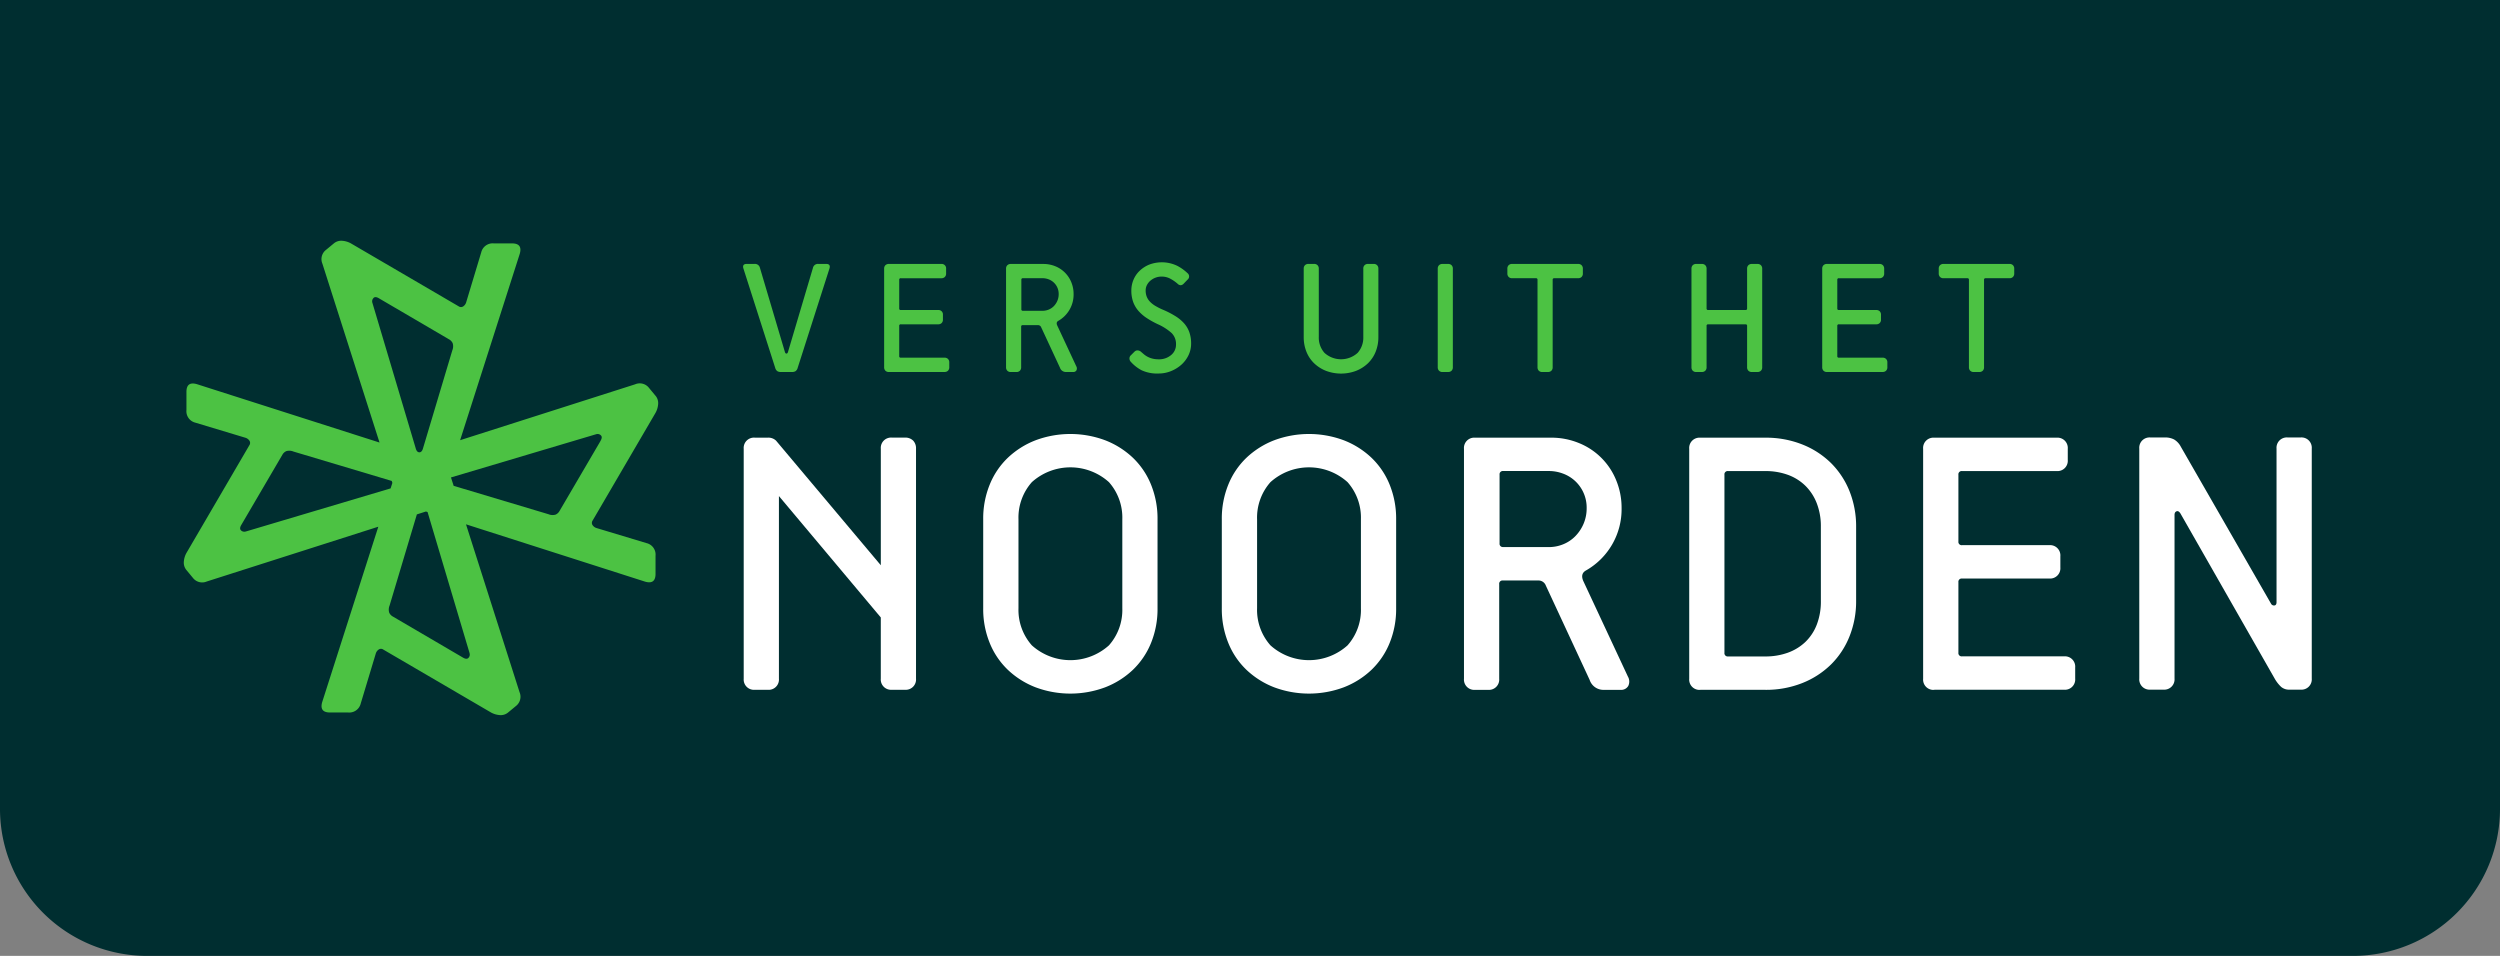
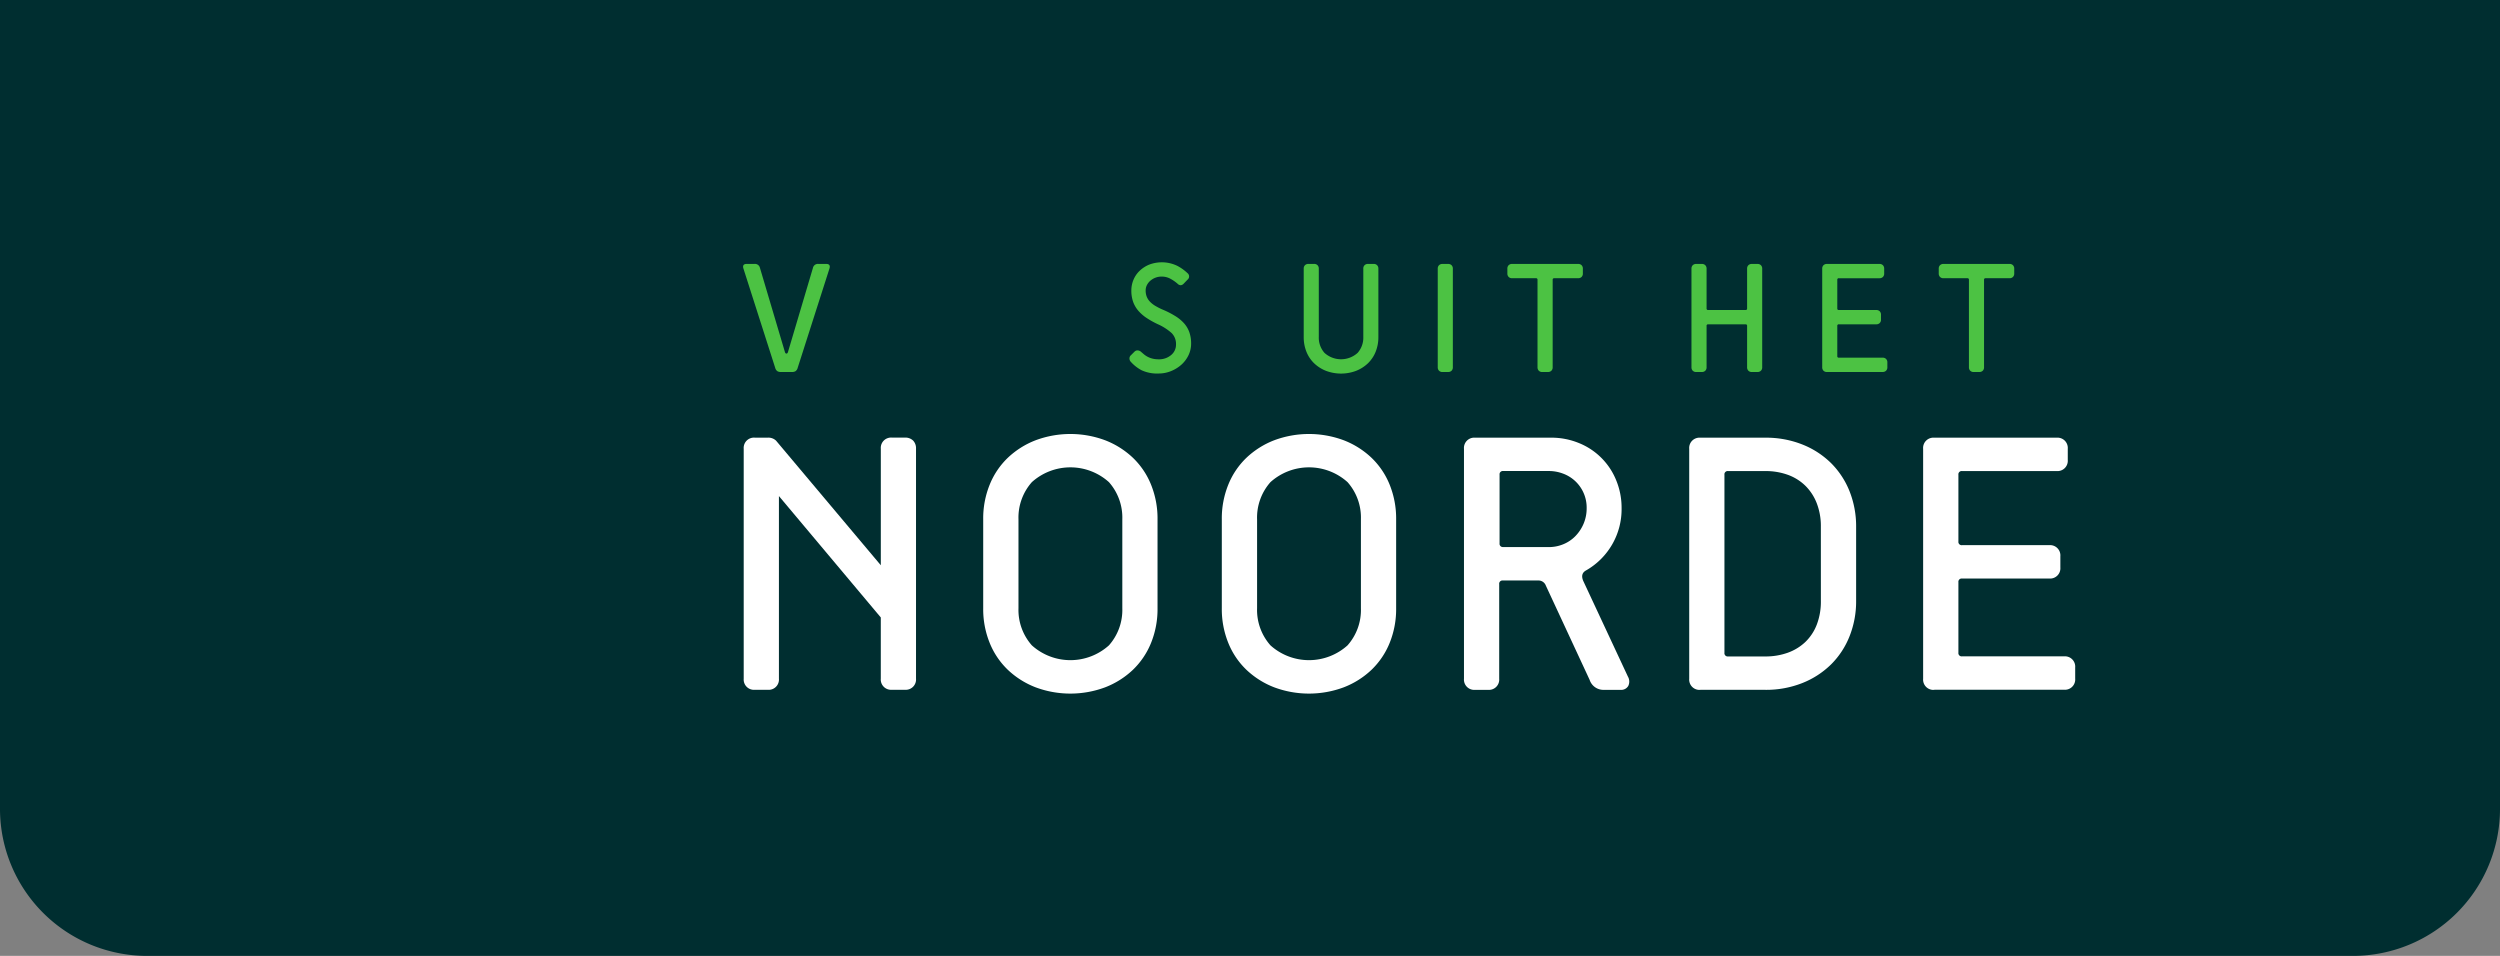
<svg xmlns="http://www.w3.org/2000/svg" width="340" height="130" viewBox="0 0 340 130">
  <rect x="0" y="0" width="340" height="130" fill="#808080" stroke="none" />
  <g id="LOGO_KADER" data-name="LOGO KADER" transform="translate(-790 -35)">
    <path id="Rectangle_698" data-name="Rectangle 698" d="M0,0H340a0,0,0,0,1,0,0V110a20,20,0,0,1-20,20H20A20,20,0,0,1,0,110V0A0,0,0,0,1,0,0Z" transform="translate(790 35)" fill="#002e30" />
    <g id="vers_uit_het_noorden" data-name="vers uit het noorden" transform="translate(723.576 -372.258)">
-       <path id="Path_1118" data-name="Path 1118" d="M936.315,557.228a1.659,1.659,0,0,1-1.135-.377,4.769,4.769,0,0,1-.884-1.135l-12.809-22.444c-.168-.268-.345-.371-.529-.3s-.277.235-.277.5v22.241a1.4,1.4,0,0,1-1.513,1.513H917.4a1.4,1.4,0,0,1-1.513-1.513v-31.27a1.4,1.4,0,0,1,1.513-1.513h1.968a2.606,2.606,0,0,1,1.261.277,2.5,2.5,0,0,1,.91.984L933.8,545.526a.456.456,0,0,0,.477.252c.184-.032.277-.184.277-.455v-20.88a1.4,1.4,0,0,1,1.513-1.513h1.764a1.4,1.4,0,0,1,1.513,1.513v31.27a1.4,1.4,0,0,1-1.513,1.513h-1.513Z" transform="translate(-558.521 -56.177)" fill="#fff" />
      <path id="Path_1119" data-name="Path 1119" d="M452.169,545.165a12.231,12.231,0,0,1-.884,4.716,10.551,10.551,0,0,1-2.471,3.658,11.5,11.5,0,0,1-3.758,2.371,13.531,13.531,0,0,1-9.483,0,11.5,11.5,0,0,1-3.758-2.371,10.478,10.478,0,0,1-2.471-3.658,12.231,12.231,0,0,1-.884-4.716v-12.1a12.231,12.231,0,0,1,.884-4.716,10.508,10.508,0,0,1,2.471-3.658,11.5,11.5,0,0,1,3.758-2.371,13.532,13.532,0,0,1,9.483,0,11.5,11.5,0,0,1,3.758,2.371,10.508,10.508,0,0,1,2.471,3.658,12.292,12.292,0,0,1,.884,4.716Zm-4.79-12.106a7.269,7.269,0,0,0-1.816-5.045,7.831,7.831,0,0,0-10.49,0,7.263,7.263,0,0,0-1.816,5.045v12.1a7.268,7.268,0,0,0,1.816,5.045,7.831,7.831,0,0,0,10.49,0,7.263,7.263,0,0,0,1.816-5.045Z" transform="translate(-228.32 -55.181)" fill="#fff" />
      <path id="Path_1120" data-name="Path 1120" d="M552.769,545.165a12.23,12.23,0,0,1-.884,4.716,10.551,10.551,0,0,1-2.471,3.658,11.5,11.5,0,0,1-3.758,2.371,13.531,13.531,0,0,1-9.483,0,11.5,11.5,0,0,1-3.758-2.371,10.477,10.477,0,0,1-2.471-3.658,12.23,12.23,0,0,1-.884-4.716v-12.1a12.23,12.23,0,0,1,.884-4.716,10.508,10.508,0,0,1,2.471-3.658,11.5,11.5,0,0,1,3.758-2.371,13.532,13.532,0,0,1,9.483,0,11.5,11.5,0,0,1,3.758,2.371,10.507,10.507,0,0,1,2.471,3.658,12.291,12.291,0,0,1,.884,4.716Zm-4.79-12.106a7.269,7.269,0,0,0-1.816-5.045,7.831,7.831,0,0,0-10.49,0,7.263,7.263,0,0,0-1.816,5.045v12.1a7.268,7.268,0,0,0,1.816,5.045,7.831,7.831,0,0,0,10.49,0,7.263,7.263,0,0,0,1.816-5.045Z" transform="translate(-296.47 -55.181)" fill="#fff" />
      <path id="Path_1121" data-name="Path 1121" d="M650.1,557.325a1.974,1.974,0,0,1-1.864-1.361l-5.951-12.809a1.071,1.071,0,0,0-1.058-.706h-4.79a.445.445,0,0,0-.5.5v12.861a1.4,1.4,0,0,1-1.513,1.513h-1.764a1.4,1.4,0,0,1-1.513-1.513v-31.27a1.4,1.4,0,0,1,1.513-1.513h10.338a9.8,9.8,0,0,1,3.784.732,9.134,9.134,0,0,1,5.068,5.068,9.8,9.8,0,0,1,.732,3.784,9.578,9.578,0,0,1-4.842,8.474c-.539.3-.655.79-.355,1.461l6.051,12.961a1.358,1.358,0,0,1,.052,1.287,1.11,1.11,0,0,1-1.058.529H650.1Zm-7.413-19.418a5.14,5.14,0,0,0,1.942-.377,4.876,4.876,0,0,0,1.639-1.084,5.463,5.463,0,0,0,1.135-1.69,5.34,5.34,0,0,0,.429-2.145,4.937,4.937,0,0,0-.429-2.094,4.9,4.9,0,0,0-2.774-2.6,5.45,5.45,0,0,0-1.942-.355h-6.2a.445.445,0,0,0-.5.5V537.4a.445.445,0,0,0,.5.5h6.2Z" transform="translate(-365.622 -56.245)" fill="#fff" />
      <path id="Path_1122" data-name="Path 1122" d="M727.643,557.325a1.4,1.4,0,0,1-1.513-1.513v-31.27a1.4,1.4,0,0,1,1.513-1.513h8.825a13.322,13.322,0,0,1,5.068.932,11.68,11.68,0,0,1,3.909,2.548,11.294,11.294,0,0,1,2.5,3.832,12.878,12.878,0,0,1,.884,4.79v10.087a12.79,12.79,0,0,1-.884,4.79,11.185,11.185,0,0,1-2.5,3.832,11.728,11.728,0,0,1-3.909,2.548,13.334,13.334,0,0,1-5.068.932h-8.825Zm16.39-22.193a8.605,8.605,0,0,0-.555-3.177,6.749,6.749,0,0,0-1.564-2.4,6.639,6.639,0,0,0-2.4-1.487,8.893,8.893,0,0,0-3.051-.5H731.42a.445.445,0,0,0-.5.5V552.28a.445.445,0,0,0,.5.5h5.045a8.893,8.893,0,0,0,3.051-.5,6.808,6.808,0,0,0,2.4-1.461,6.518,6.518,0,0,0,1.564-2.371,8.753,8.753,0,0,0,.555-3.229Z" transform="translate(-429.972 -56.245)" fill="#fff" />
      <path id="Path_1123" data-name="Path 1123" d="M826.263,557.325a1.4,1.4,0,0,1-1.513-1.513v-31.27a1.4,1.4,0,0,1,1.513-1.513h16.644a1.4,1.4,0,0,1,1.513,1.513v1.513a1.4,1.4,0,0,1-1.513,1.513H830.047a.445.445,0,0,0-.5.5v9.077a.445.445,0,0,0,.5.5H841.9a1.4,1.4,0,0,1,1.513,1.513v1.513a1.4,1.4,0,0,1-1.513,1.513H830.047a.445.445,0,0,0-.5.5v9.583a.445.445,0,0,0,.5.5h13.87a1.4,1.4,0,0,1,1.513,1.513v1.513a1.4,1.4,0,0,1-1.513,1.513H826.266Z" transform="translate(-496.78 -56.245)" fill="#fff" />
      <path id="Path_1124" data-name="Path 1124" d="M332.36,464.459a.872.872,0,0,1-.487-.119.826.826,0,0,1-.29-.464l-4.322-13.509c-.116-.4.035-.606.455-.606h1.058a.685.685,0,0,1,.735.519l3.393,11.435c.042.158.116.239.216.239s.174-.081.216-.239l3.393-11.435a.685.685,0,0,1,.735-.519h1.058c.419,0,.568.2.455.606l-4.322,13.509a.831.831,0,0,1-.29.464.872.872,0,0,1-.487.119h-1.513Z" transform="translate(-159.738 -6.609)" fill="#4cc243" />
-       <path id="Path_1125" data-name="Path 1125" d="M387.338,464.459a.631.631,0,0,1-.474-.174.641.641,0,0,1-.174-.474v-13.4a.631.631,0,0,1,.174-.474.641.641,0,0,1,.474-.174h7.132a.6.6,0,0,1,.648.648v.648a.631.631,0,0,1-.174.474.641.641,0,0,1-.474.174h-5.513a.19.19,0,0,0-.216.216v3.89a.19.19,0,0,0,.216.216h5.08a.6.6,0,0,1,.648.648v.648a.631.631,0,0,1-.174.474.641.641,0,0,1-.474.174h-5.08a.19.19,0,0,0-.216.216v4.106a.19.19,0,0,0,.216.216H394.9a.631.631,0,0,1,.474.174.641.641,0,0,1,.174.474v.648a.631.631,0,0,1-.174.474.641.641,0,0,1-.474.174h-7.564Z" transform="translate(-200.023 -6.609)" fill="#4cc243" />
-       <path id="Path_1126" data-name="Path 1126" d="M446.222,464.459a.846.846,0,0,1-.8-.584l-2.552-5.49a.459.459,0,0,0-.455-.3h-2.055a.19.19,0,0,0-.216.216v5.513a.631.631,0,0,1-.174.474.641.641,0,0,1-.474.174h-.758a.631.631,0,0,1-.474-.174.641.641,0,0,1-.174-.474v-13.4a.631.631,0,0,1,.174-.474.641.641,0,0,1,.474-.174h4.432a4.251,4.251,0,0,1,1.622.313,3.926,3.926,0,0,1,2.171,2.171,4.178,4.178,0,0,1,.313,1.623A4.106,4.106,0,0,1,445.2,457.5c-.232.129-.281.339-.152.626l2.593,5.555a.59.59,0,0,1,.023.552.479.479,0,0,1-.455.226h-.993Zm-3.177-8.322a2.234,2.234,0,0,0,.832-.161,2.105,2.105,0,0,0,.7-.464,2.352,2.352,0,0,0,.487-.726,2.272,2.272,0,0,0,.184-.919,2.122,2.122,0,0,0-.184-.9,2.1,2.1,0,0,0-.487-.681,2.122,2.122,0,0,0-.7-.432,2.36,2.36,0,0,0-.832-.152h-2.658a.19.19,0,0,0-.216.216v4a.19.19,0,0,0,.216.216h2.658Z" transform="translate(-234.843 -6.609)" fill="#4cc243" />
      <path id="Path_1127" data-name="Path 1127" d="M490.783,461.254a.563.563,0,0,1,.464-.194.773.773,0,0,1,.442.194c.116.1.245.213.39.335a2.848,2.848,0,0,0,.5.336,2.985,2.985,0,0,0,.648.248,3.319,3.319,0,0,0,.842.1,2.523,2.523,0,0,0,1.706-.574,1.817,1.817,0,0,0,.671-1.439,2.086,2.086,0,0,0-.594-1.555,7.2,7.2,0,0,0-1.89-1.21,11.736,11.736,0,0,1-1.481-.823,5.5,5.5,0,0,1-1.135-.974,3.875,3.875,0,0,1-.726-1.223,4.594,4.594,0,0,1-.248-1.568,3.756,3.756,0,0,1,.281-1.426,3.587,3.587,0,0,1,.823-1.223,4.208,4.208,0,0,1,1.306-.855,4.837,4.837,0,0,1,3.826.152,6.014,6.014,0,0,1,1.393.993.565.565,0,0,1,0,.906l-.5.519a.653.653,0,0,1-.41.226.681.681,0,0,1-.455-.226,5.281,5.281,0,0,0-.864-.606,2.469,2.469,0,0,0-1.274-.345,2.328,2.328,0,0,0-1.564.584,1.958,1.958,0,0,0-.455.594,1.615,1.615,0,0,0-.161.7,2.35,2.35,0,0,0,.142.842,2.114,2.114,0,0,0,.432.681,3.385,3.385,0,0,0,.758.594,8.668,8.668,0,0,0,1.135.561,11.947,11.947,0,0,1,1.577.823,5.39,5.39,0,0,1,1.168.961,3.715,3.715,0,0,1,.723,1.21,4.6,4.6,0,0,1,.248,1.568,3.614,3.614,0,0,1-.345,1.555,4.1,4.1,0,0,1-.952,1.287,4.834,4.834,0,0,1-1.416.887,4.474,4.474,0,0,1-1.719.335,4.978,4.978,0,0,1-2.3-.442,5.273,5.273,0,0,1-1.458-1.135.656.656,0,0,1-.194-.432.58.58,0,0,1,.194-.474l.474-.474Z" transform="translate(-270.085 -6.149)" fill="#4cc243" />
      <path id="Path_1128" data-name="Path 1128" d="M571.693,450.408a.631.631,0,0,1,.174-.474.641.641,0,0,1,.474-.174h.755a.631.631,0,0,1,.474.174.641.641,0,0,1,.174.474V459.7a5.276,5.276,0,0,1-.377,2.022,4.518,4.518,0,0,1-1.058,1.568,4.954,4.954,0,0,1-1.61,1.016,5.8,5.8,0,0,1-4.064,0,4.953,4.953,0,0,1-1.61-1.016,4.475,4.475,0,0,1-1.058-1.568,5.276,5.276,0,0,1-.377-2.022v-9.293a.631.631,0,0,1,.174-.474.641.641,0,0,1,.474-.174h.755a.631.631,0,0,1,.474.174.641.641,0,0,1,.174.474V459.7a3.108,3.108,0,0,0,.777,2.161,3.356,3.356,0,0,0,4.5,0,3.109,3.109,0,0,0,.777-2.161v-9.293Z" transform="translate(-319.861 -6.609)" fill="#4cc243" />
      <path id="Path_1129" data-name="Path 1129" d="M620.748,464.459a.631.631,0,0,1-.474-.174.641.641,0,0,1-.174-.474v-13.4a.631.631,0,0,1,.174-.474.641.641,0,0,1,.474-.174h.758a.631.631,0,0,1,.474.174.641.641,0,0,1,.174.474v13.4a.631.631,0,0,1-.174.474.641.641,0,0,1-.474.174Z" transform="translate(-358.143 -6.609)" fill="#4cc243" />
      <path id="Path_1130" data-name="Path 1130" d="M654.2,464.459a.631.631,0,0,1-.474-.174.641.641,0,0,1-.174-.474v-11.89a.19.19,0,0,0-.216-.216H650.1a.631.631,0,0,1-.474-.174.641.641,0,0,1-.174-.474v-.648a.631.631,0,0,1,.174-.474.641.641,0,0,1,.474-.174h8.971a.631.631,0,0,1,.474.174.641.641,0,0,1,.174.474v.648a.631.631,0,0,1-.174.474.641.641,0,0,1-.474.174h-3.242a.19.19,0,0,0-.216.216v11.89a.631.631,0,0,1-.174.474.641.641,0,0,1-.474.174H654.2Z" transform="translate(-378.026 -6.609)" fill="#4cc243" />
      <path id="Path_1131" data-name="Path 1131" d="M735.286,464.459a.631.631,0,0,1-.474-.174.641.641,0,0,1-.174-.474v-5.619a.19.19,0,0,0-.216-.216h-5.08a.19.19,0,0,0-.216.216v5.619a.631.631,0,0,1-.174.474.641.641,0,0,1-.474.174h-.758a.631.631,0,0,1-.474-.174.641.641,0,0,1-.174-.474v-13.4a.631.631,0,0,1,.174-.474.641.641,0,0,1,.474-.174h.758a.631.631,0,0,1,.474.174.641.641,0,0,1,.174.474v5.4a.19.19,0,0,0,.216.216h5.08a.19.19,0,0,0,.216-.216v-5.4a.631.631,0,0,1,.174-.474.641.641,0,0,1,.474-.174h.758a.631.631,0,0,1,.474.174.641.641,0,0,1,.174.474v13.4a.631.631,0,0,1-.174.474.641.641,0,0,1-.474.174Z" transform="translate(-430.608 -6.609)" fill="#4cc243" />
      <path id="Path_1132" data-name="Path 1132" d="M782.848,464.459a.631.631,0,0,1-.474-.174.641.641,0,0,1-.174-.474v-13.4a.631.631,0,0,1,.174-.474.641.641,0,0,1,.474-.174h7.132a.631.631,0,0,1,.474.174.641.641,0,0,1,.174.474v.648a.631.631,0,0,1-.174.474.641.641,0,0,1-.474.174h-5.513a.19.19,0,0,0-.216.216v3.89a.19.19,0,0,0,.216.216h5.08a.631.631,0,0,1,.474.174.641.641,0,0,1,.174.474v.648a.631.631,0,0,1-.174.474.641.641,0,0,1-.474.174h-5.08a.19.19,0,0,0-.216.216v4.106a.19.19,0,0,0,.216.216h5.945a.631.631,0,0,1,.474.174.641.641,0,0,1,.174.474v.648a.631.631,0,0,1-.174.474.641.641,0,0,1-.474.174h-7.564Z" transform="translate(-467.955 -6.609)" fill="#4cc243" />
      <path id="Path_1133" data-name="Path 1133" d="M836.085,464.459a.631.631,0,0,1-.474-.174.641.641,0,0,1-.174-.474v-11.89a.19.19,0,0,0-.216-.216h-3.242a.631.631,0,0,1-.474-.174.641.641,0,0,1-.174-.474v-.648a.631.631,0,0,1,.174-.474.641.641,0,0,1,.474-.174h8.971a.631.631,0,0,1,.474.174.641.641,0,0,1,.174.474v.648a.631.631,0,0,1-.174.474.641.641,0,0,1-.474.174h-3.242a.19.19,0,0,0-.216.216v11.89a.631.631,0,0,1-.174.474.641.641,0,0,1-.474.174h-.758Z" transform="translate(-501.238 -6.609)" fill="#4cc243" />
-       <path id="Path_1134" data-name="Path 1134" d="M155.574,461.082l-.958-1.158a1.59,1.59,0,0,0-1.813-.4L129,467.124l8.113-25.354c.268-.942-.084-1.41-1.058-1.41h-2.468a1.6,1.6,0,0,0-1.713,1.21l-2.064,6.848a1.012,1.012,0,0,1-.377.5.547.547,0,0,1-.629,0l-14.657-8.561a2.88,2.88,0,0,0-1.184-.352,1.563,1.563,0,0,0-1.132.352l-1.158.958a1.59,1.59,0,0,0-.4,1.813l7.767,24.315L93.19,459.5c-.942-.268-1.41.084-1.41,1.058v2.468a1.6,1.6,0,0,0,1.21,1.713l6.848,2.064a1.012,1.012,0,0,1,.5.377.547.547,0,0,1,0,.629l-8.561,14.657a2.88,2.88,0,0,0-.352,1.184,1.563,1.563,0,0,0,.352,1.132l.958,1.158a1.59,1.59,0,0,0,1.813.4l23.328-7.451-7.635,23.857c-.268.942.084,1.41,1.058,1.41h2.468a1.6,1.6,0,0,0,1.713-1.21l2.064-6.848a1.012,1.012,0,0,1,.377-.5.547.547,0,0,1,.629,0l14.657,8.561a2.88,2.88,0,0,0,1.184.352,1.563,1.563,0,0,0,1.132-.352l1.158-.958a1.59,1.59,0,0,0,.4-1.813L129.8,478.565l24.367,7.8c.942.268,1.41-.084,1.41-1.058v-2.468a1.6,1.6,0,0,0-1.21-1.713l-6.848-2.064a1.012,1.012,0,0,1-.5-.377.547.547,0,0,1,0-.629l8.561-14.657a2.88,2.88,0,0,0,.352-1.184,1.563,1.563,0,0,0-.352-1.132Zm-38.36-13.293c.168-.184.435-.161.806.074l9.467,5.542a1.152,1.152,0,0,1,.5.529,1.446,1.446,0,0,1-.052.984l-3.977,13.3c-.1.368-.268.555-.5.555s-.4-.184-.5-.555l-5.893-19.793a.624.624,0,0,1,.152-.629Zm-17.38,31.753a.624.624,0,0,1-.629-.152c-.184-.168-.161-.435.074-.806l5.542-9.467a1.152,1.152,0,0,1,.529-.5,1.446,1.446,0,0,1,.984.052l13.3,3.977a.555.555,0,0,1,.068.023l.084.265-.239.745-19.709,5.867Zm30.45,16.557a.624.624,0,0,1-.152.629c-.168.184-.435.161-.806-.074l-9.467-5.542a1.152,1.152,0,0,1-.5-.529,1.446,1.446,0,0,1,.052-.984l3.706-12.383,1.232-.394.223.071,5.716,19.2Zm17.783-28.824-5.542,9.467a1.152,1.152,0,0,1-.529.5,1.446,1.446,0,0,1-.984-.052l-12.89-3.858-.365-1.142,19.751-5.88a.624.624,0,0,1,.629.152c.184.168.161.435-.074.806Z" transform="translate(0)" fill="#4cc243" />
      <path id="Path_1135" data-name="Path 1135" d="M350.521,523.383a1.507,1.507,0,0,0-1.11-.4h-1.764a1.4,1.4,0,0,0-1.513,1.513v15.848l-14.209-16.9c-.016-.019-.032-.039-.048-.055a1.507,1.507,0,0,0-1.11-.4H329a1.4,1.4,0,0,0-1.513,1.513v31.276A1.4,1.4,0,0,0,329,557.282h1.764a1.4,1.4,0,0,0,1.513-1.513V530.934l13.854,16.509v8.322a1.4,1.4,0,0,0,1.513,1.513h1.764a1.4,1.4,0,0,0,1.513-1.513V524.49a1.507,1.507,0,0,0-.4-1.11Z" transform="translate(-159.919 -56.211)" fill="#fff" />
    </g>
  </g>
</svg>